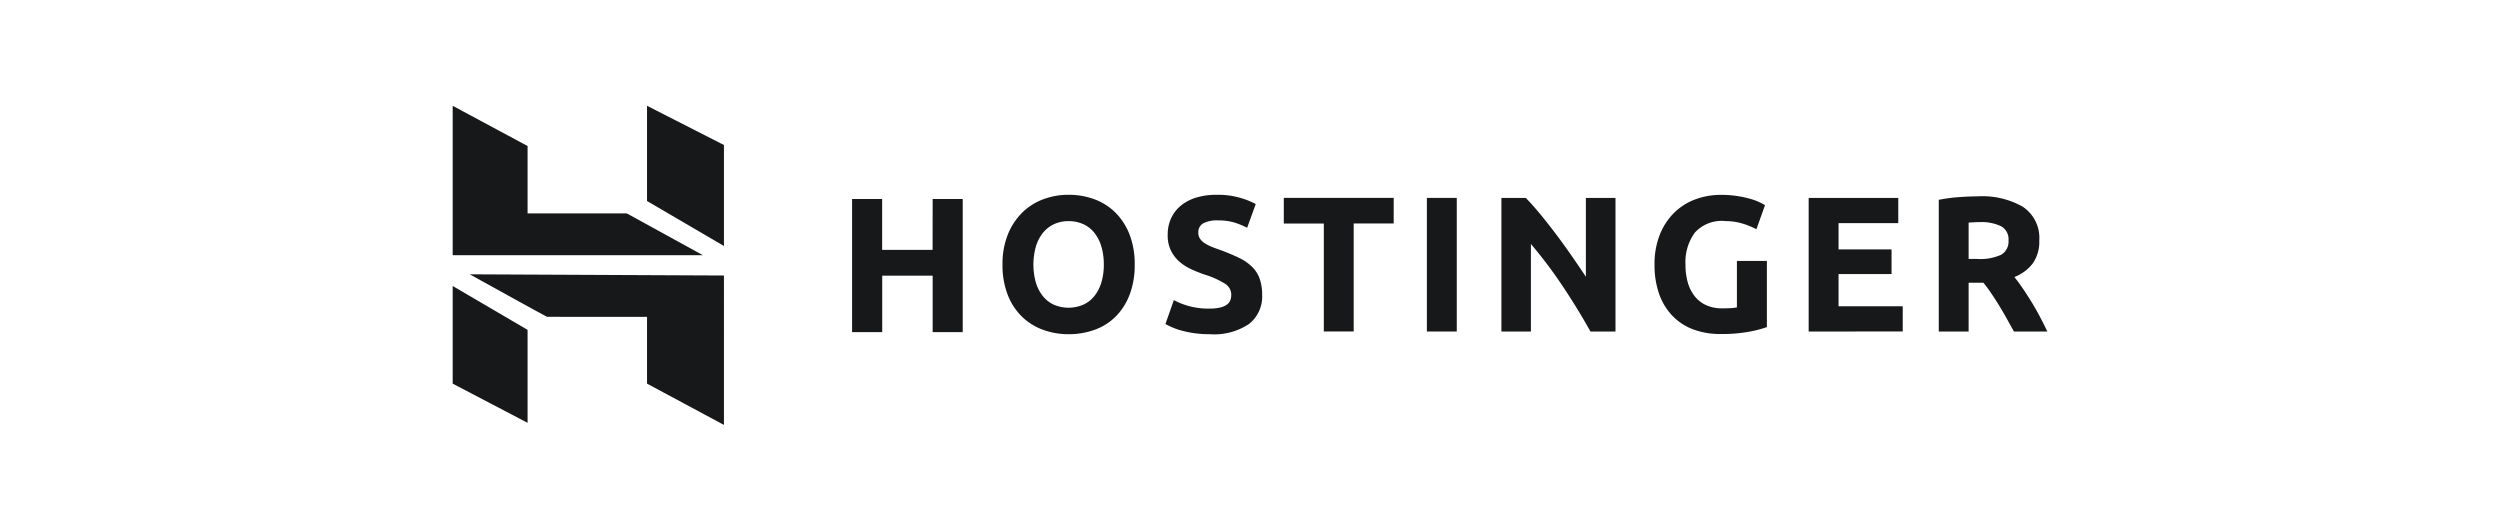
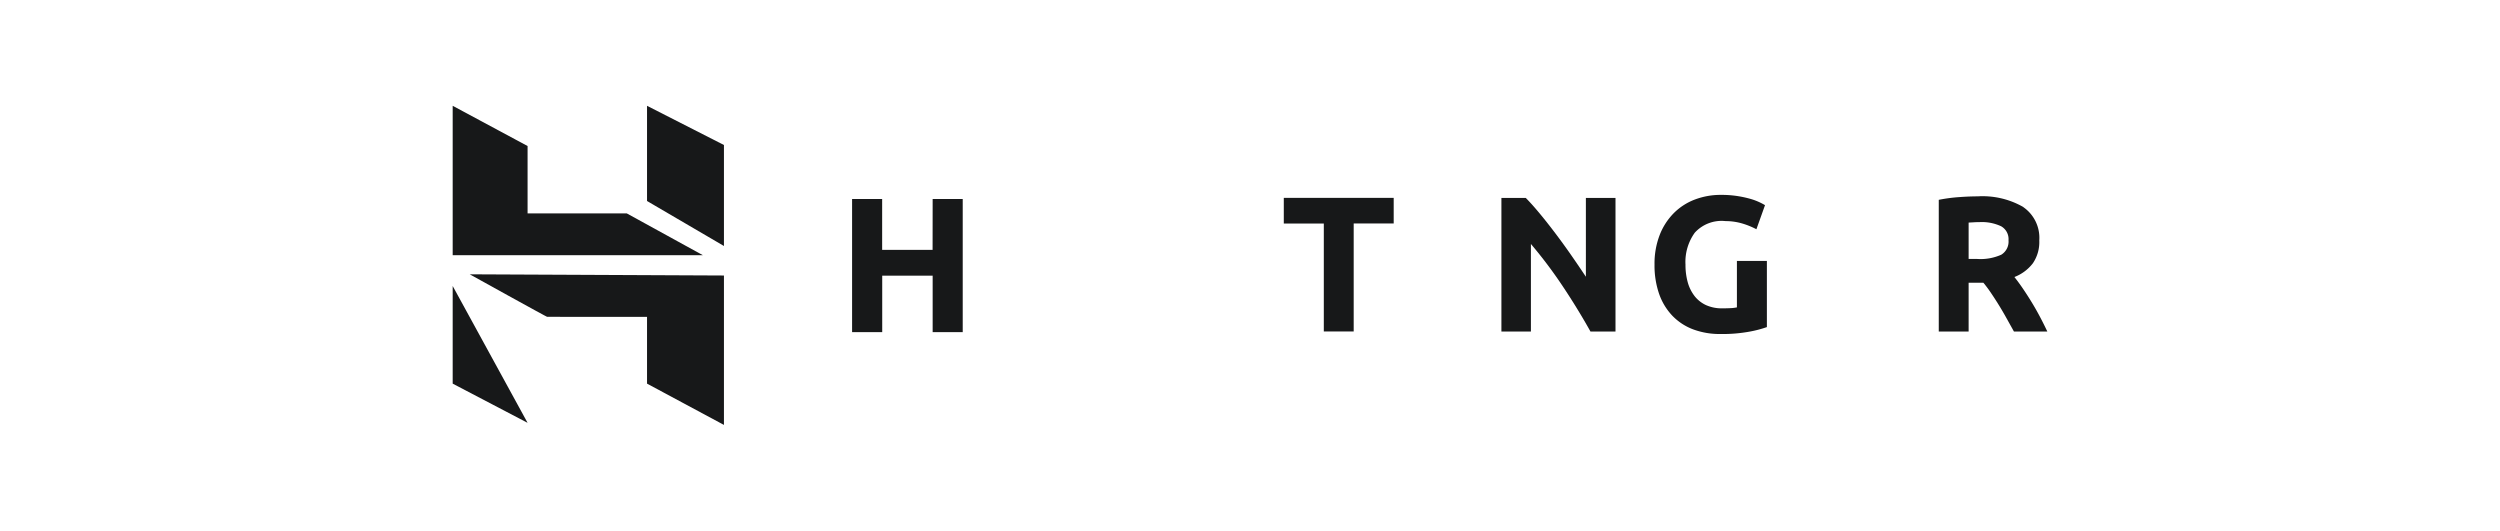
<svg xmlns="http://www.w3.org/2000/svg" id="Capa_2_00000009573288683787361840000008605182796486751383_" width="218.1" height="46.3" viewBox="0 0 218.1 46.3">
  <g id="Contenido">
-     <rect id="Rectángulo_672" data-name="Rectángulo 672" width="218.1" height="46.3" fill="none" />
    <g id="Grupo_2355" data-name="Grupo 2355" transform="translate(-438.589 -10.183)">
-       <path id="Trazado_649" data-name="Trazado 649" d="M59.277,42.689a7.2,7.2,0,0,0,.444-2.631,7.075,7.075,0,0,0-.452-2.633,5.509,5.509,0,0,0-1.237-1.911,5.093,5.093,0,0,0-1.836-1.16,6.449,6.449,0,0,0-2.24-.387,6.278,6.278,0,0,0-2.2.387,5.187,5.187,0,0,0-1.838,1.16,5.617,5.617,0,0,0-1.261,1.911,6.874,6.874,0,0,0-.468,2.633,7.072,7.072,0,0,0,.452,2.631,5.363,5.363,0,0,0,1.235,1.9,5.119,5.119,0,0,0,1.838,1.152,6.439,6.439,0,0,0,2.238.389,6.621,6.621,0,0,0,2.282-.389,4.948,4.948,0,0,0,1.828-1.152,5.4,5.4,0,0,0,1.211-1.9M51.092,41.6a5.825,5.825,0,0,1,0-3.087,3.487,3.487,0,0,1,.6-1.193,2.742,2.742,0,0,1,.959-.775,2.939,2.939,0,0,1,1.3-.278,3.045,3.045,0,0,1,1.3.27,2.641,2.641,0,0,1,.967.765,3.577,3.577,0,0,1,.6,1.193,5.448,5.448,0,0,1,.208,1.558,5.345,5.345,0,0,1-.208,1.546,3.574,3.574,0,0,1-.6,1.185,2.641,2.641,0,0,1-.967.765,3.266,3.266,0,0,1-2.6,0,2.631,2.631,0,0,1-.959-.765,3.5,3.5,0,0,1-.6-1.185" transform="translate(477.859 -6.791)" fill="#171819" fill-rule="evenodd" />
-       <path id="Trazado_650" data-name="Trazado 650" d="M59.235,43.893a3.647,3.647,0,0,0,.91-.093,1.658,1.658,0,0,0,.577-.252.843.843,0,0,0,.3-.379,1.353,1.353,0,0,0,.083-.488,1.127,1.127,0,0,0-.535-.95,7.561,7.561,0,0,0-1.838-.817q-.568-.2-1.136-.462a4.211,4.211,0,0,1-1.019-.656,3.166,3.166,0,0,1-.735-.959,3.029,3.029,0,0,1-.283-1.37,3.411,3.411,0,0,1,.3-1.455,3.091,3.091,0,0,1,.852-1.1,3.872,3.872,0,0,1,1.336-.7,5.953,5.953,0,0,1,1.77-.244,7.02,7.02,0,0,1,3.424.807l-.751,2.07a7.082,7.082,0,0,0-1.076-.446,4.648,4.648,0,0,0-1.429-.194,2.594,2.594,0,0,0-1.344.262.881.881,0,0,0-.41.8.932.932,0,0,0,.151.537,1.477,1.477,0,0,0,.426.4,3.864,3.864,0,0,0,.634.319c.24.1.506.192.795.293.6.226,1.124.446,1.57.666a4.2,4.2,0,0,1,1.11.765,2.765,2.765,0,0,1,.66,1.025A4.16,4.16,0,0,1,63.8,42.7a3.039,3.039,0,0,1-1.138,2.531,5.444,5.444,0,0,1-3.424.9,9.427,9.427,0,0,1-1.386-.093,8.92,8.92,0,0,1-1.094-.228,6.151,6.151,0,0,1-.819-.285,6.275,6.275,0,0,1-.577-.285l.735-2.085a6.306,6.306,0,0,0,3.14.739" transform="translate(484.899 -6.791)" fill="#171819" />
      <path id="Trazado_651" data-name="Trazado 651" d="M70.158,34.1v2.238H66.668v9.418H64.061V36.343H60.57V34.1Z" transform="translate(490.017 -6.657)" fill="#171819" />
-       <rect id="Rectángulo_545" data-name="Rectángulo 545" width="2.607" height="11.656" transform="translate(563.07 27.448)" fill="#171819" />
      <path id="Trazado_652" data-name="Trazado 652" d="M77.916,45.761q-1.118-2-2.422-3.953a39.725,39.725,0,0,0-2.773-3.683v7.636H70.147V34.105H72.27c.367.369.773.825,1.219,1.362s.9,1.114,1.362,1.725.922,1.245,1.378,1.9.884,1.287,1.287,1.891V34.105H80.1V45.761Z" transform="translate(499.425 -6.657)" fill="#171819" />
      <path id="Trazado_653" data-name="Trazado 653" d="M83.03,36.257A3.165,3.165,0,0,0,80.4,37.274a4.349,4.349,0,0,0-.811,2.785,5.647,5.647,0,0,0,.2,1.554,3.482,3.482,0,0,0,.6,1.2,2.73,2.73,0,0,0,1,.783,3.327,3.327,0,0,0,1.4.278q.434,0,.743-.018a3.354,3.354,0,0,0,.543-.067V39.738H86.69v5.771a9.928,9.928,0,0,1-1.5.394,13.063,13.063,0,0,1-2.555.21,6.625,6.625,0,0,1-2.363-.4,4.917,4.917,0,0,1-1.814-1.179,5.285,5.285,0,0,1-1.162-1.9,7.545,7.545,0,0,1-.408-2.573,6.916,6.916,0,0,1,.452-2.591,5.561,5.561,0,0,1,1.235-1.909,5.18,5.18,0,0,1,1.846-1.185,6.307,6.307,0,0,1,2.264-.4,9.055,9.055,0,0,1,1.479.109,9.38,9.38,0,0,1,1.136.252,5.215,5.215,0,0,1,.785.3,4.879,4.879,0,0,1,.442.236l-.751,2.1a6.845,6.845,0,0,0-1.227-.5,5.176,5.176,0,0,0-1.513-.21" transform="translate(506.042 -6.791)" fill="#171819" />
-       <path id="Trazado_654" data-name="Trazado 654" d="M83.669,45.761V34.105h7.818v2.2H86.276V38.6H90.9V40.75H86.276v2.809h5.6v2.2Z" transform="translate(512.708 -6.657)" fill="#171819" />
      <path id="Trazado_655" data-name="Trazado 655" d="M96.776,34.971a7.135,7.135,0,0,0-3.992-.934c-.478,0-1.023.022-1.627.067a14.2,14.2,0,0,0-1.762.236V45.828H92V41.572h1.287a10.958,10.958,0,0,1,.67.9c.224.331.452.682.68,1.051s.452.753.67,1.146.434.779.646,1.16h2.912q-.3-.639-.65-1.3t-.728-1.277q-.375-.616-.759-1.178t-.735-1a3.69,3.69,0,0,0,1.612-1.2,3.284,3.284,0,0,0,.559-1.992,3.253,3.253,0,0,0-1.386-2.9m-4.351,1.32c.151-.012.319-.016.509-.016a3.942,3.942,0,0,1,1.9.361,1.284,1.284,0,0,1,.644,1.219,1.344,1.344,0,0,1-.634,1.263,4.433,4.433,0,0,1-2.105.369H92V36.325Z" transform="translate(518.332 -6.724)" fill="#171819" fill-rule="evenodd" />
      <path id="Trazado_656" data-name="Trazado 656" d="M48.6,34.153h2.623V45.767H48.6V40.841h-4.4v4.926H41.571V34.153h2.623v4.44h4.4Z" transform="translate(471.354 -6.61)" fill="#171819" />
-       <path id="Trazado_657" data-name="Trazado 657" d="M40.949,30.052v8.306l6.71,3.925V33.472Zm-16.955,0V43.086H45.82l-6.641-3.649-8.651,0V33.561ZM40.949,54.29V48.468l-8.718-.006c.008.038-6.75-3.709-6.75-3.709l22.178.105V57.892ZM23.994,45.772V54.29l6.534,3.42V49.6Z" transform="translate(454.087 -10.639)" fill="#171819" fill-rule="evenodd" />
+       <path id="Trazado_657" data-name="Trazado 657" d="M40.949,30.052v8.306l6.71,3.925V33.472Zm-16.955,0V43.086H45.82l-6.641-3.649-8.651,0V33.561ZM40.949,54.29V48.468l-8.718-.006c.008.038-6.75-3.709-6.75-3.709l22.178.105V57.892ZM23.994,45.772V54.29l6.534,3.42Z" transform="translate(454.087 -10.639)" fill="#171819" fill-rule="evenodd" />
    </g>
  </g>
</svg>